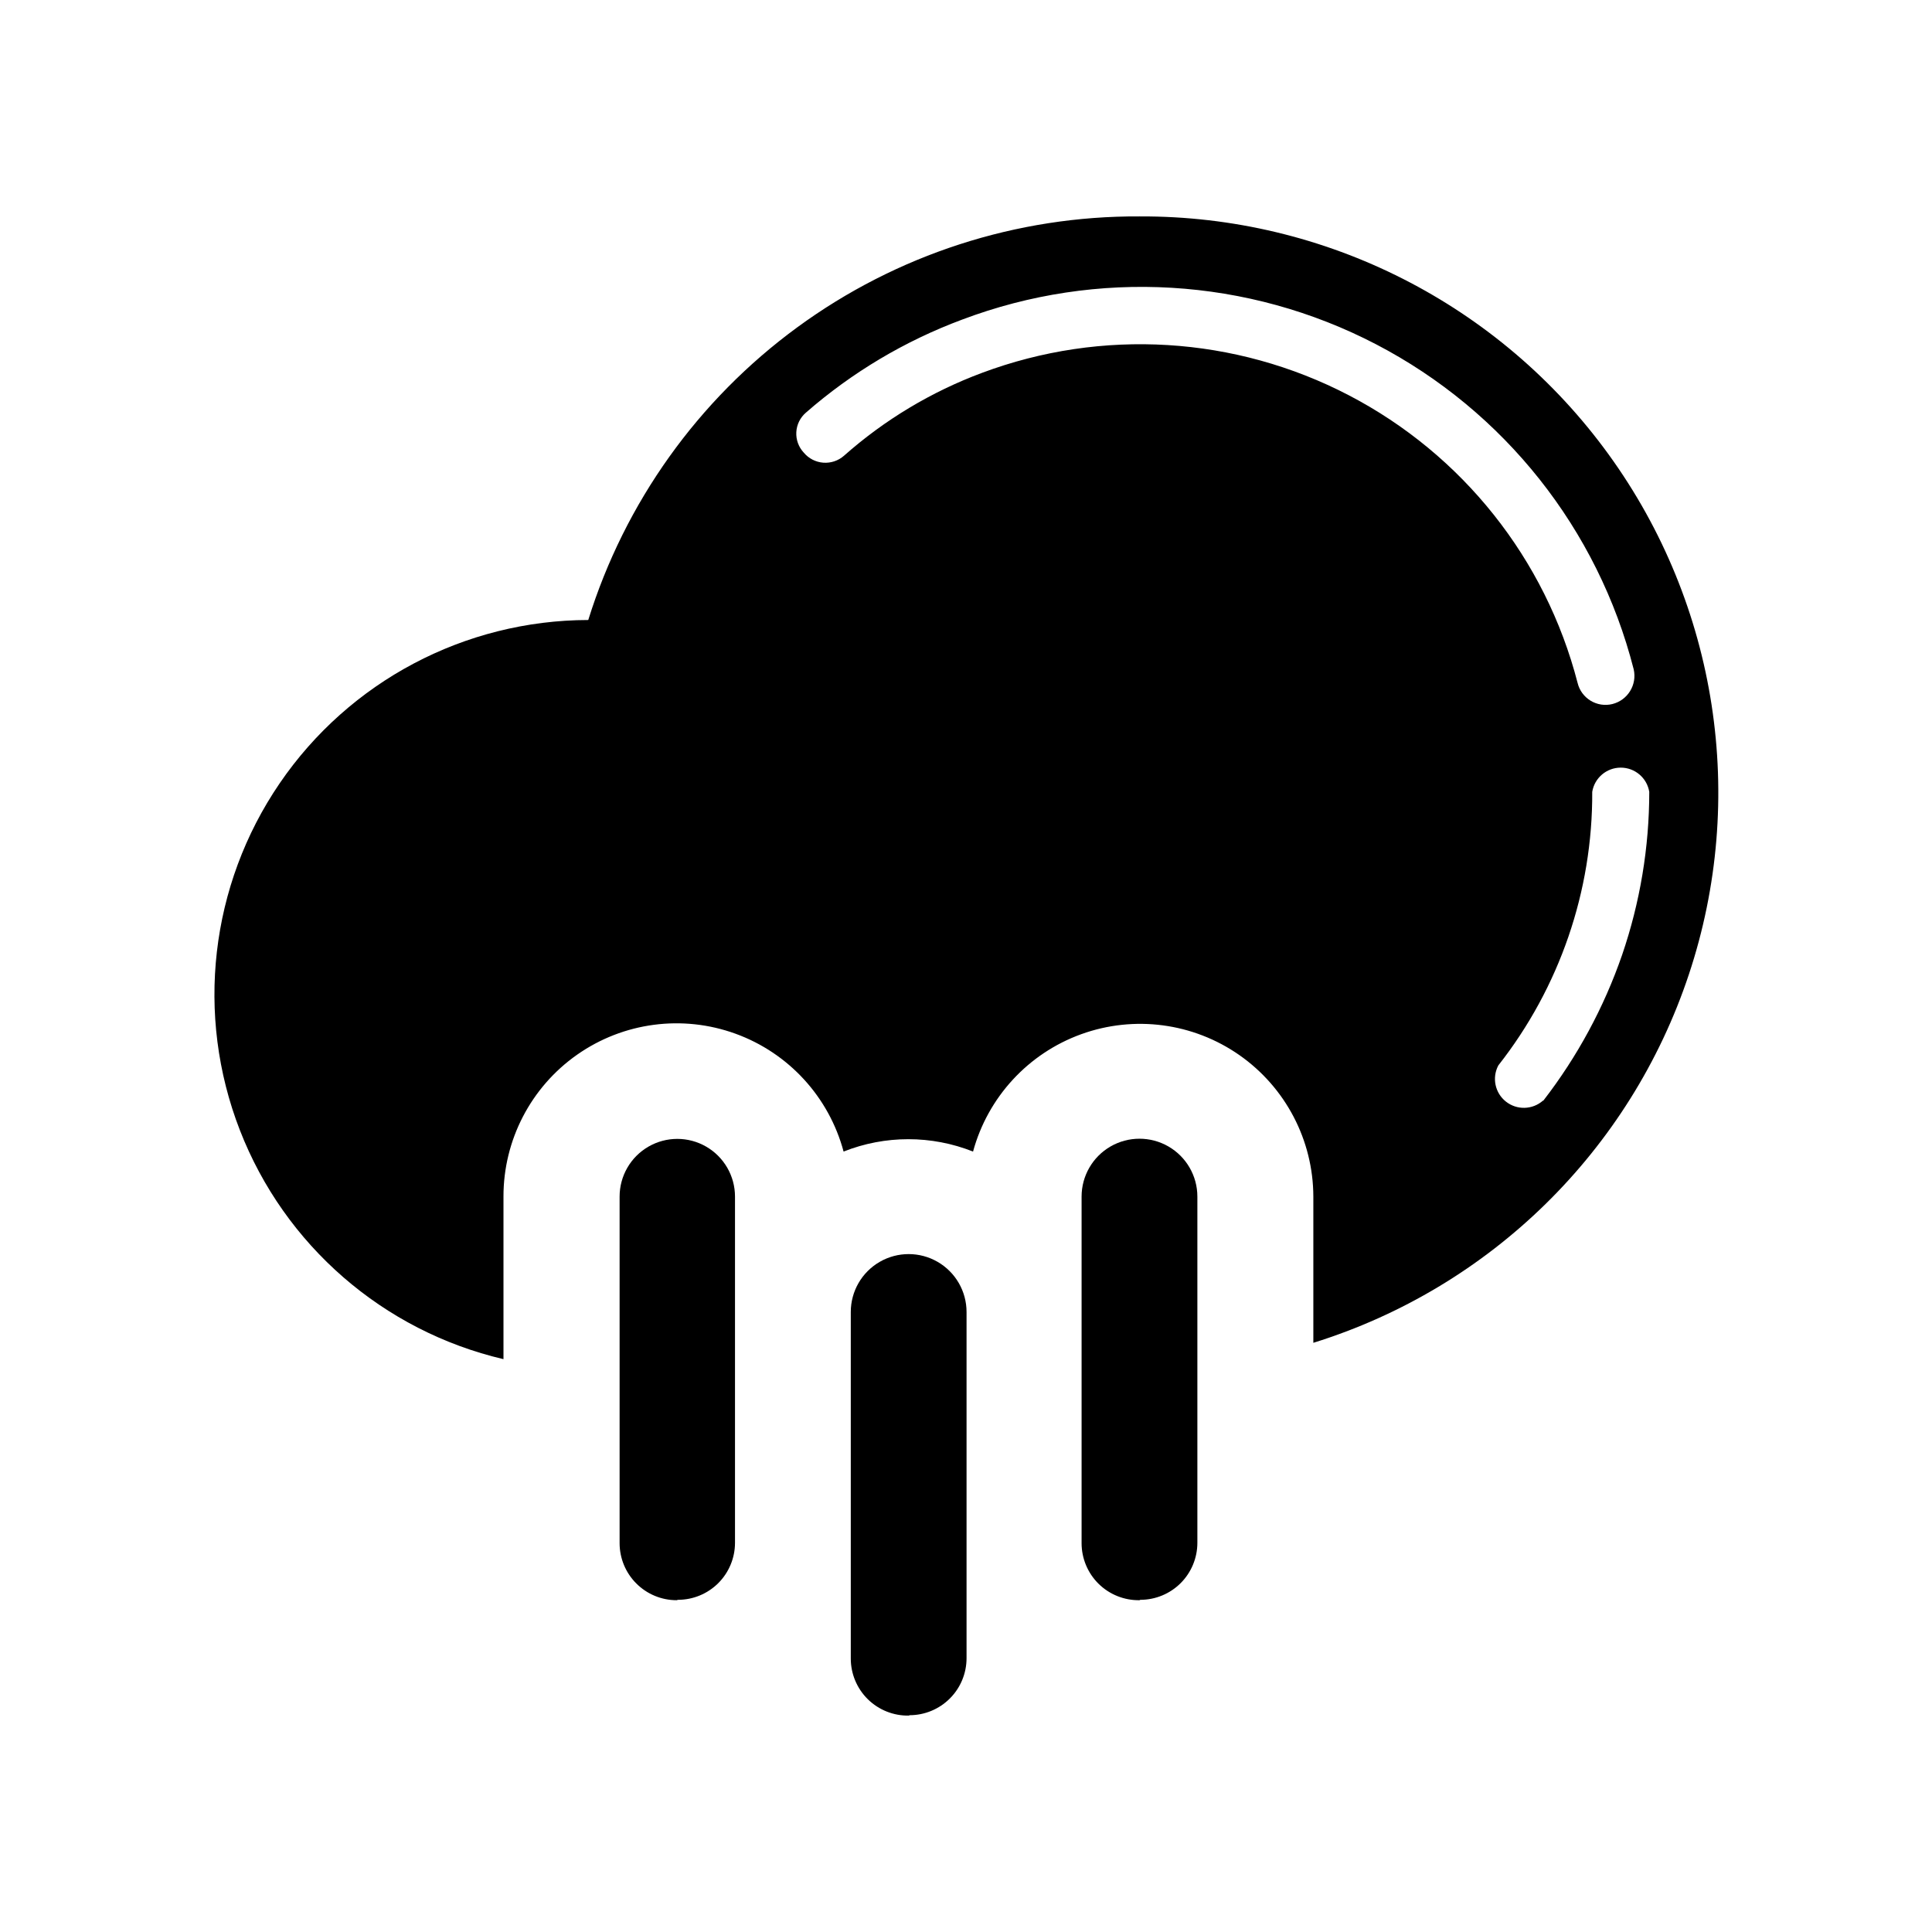
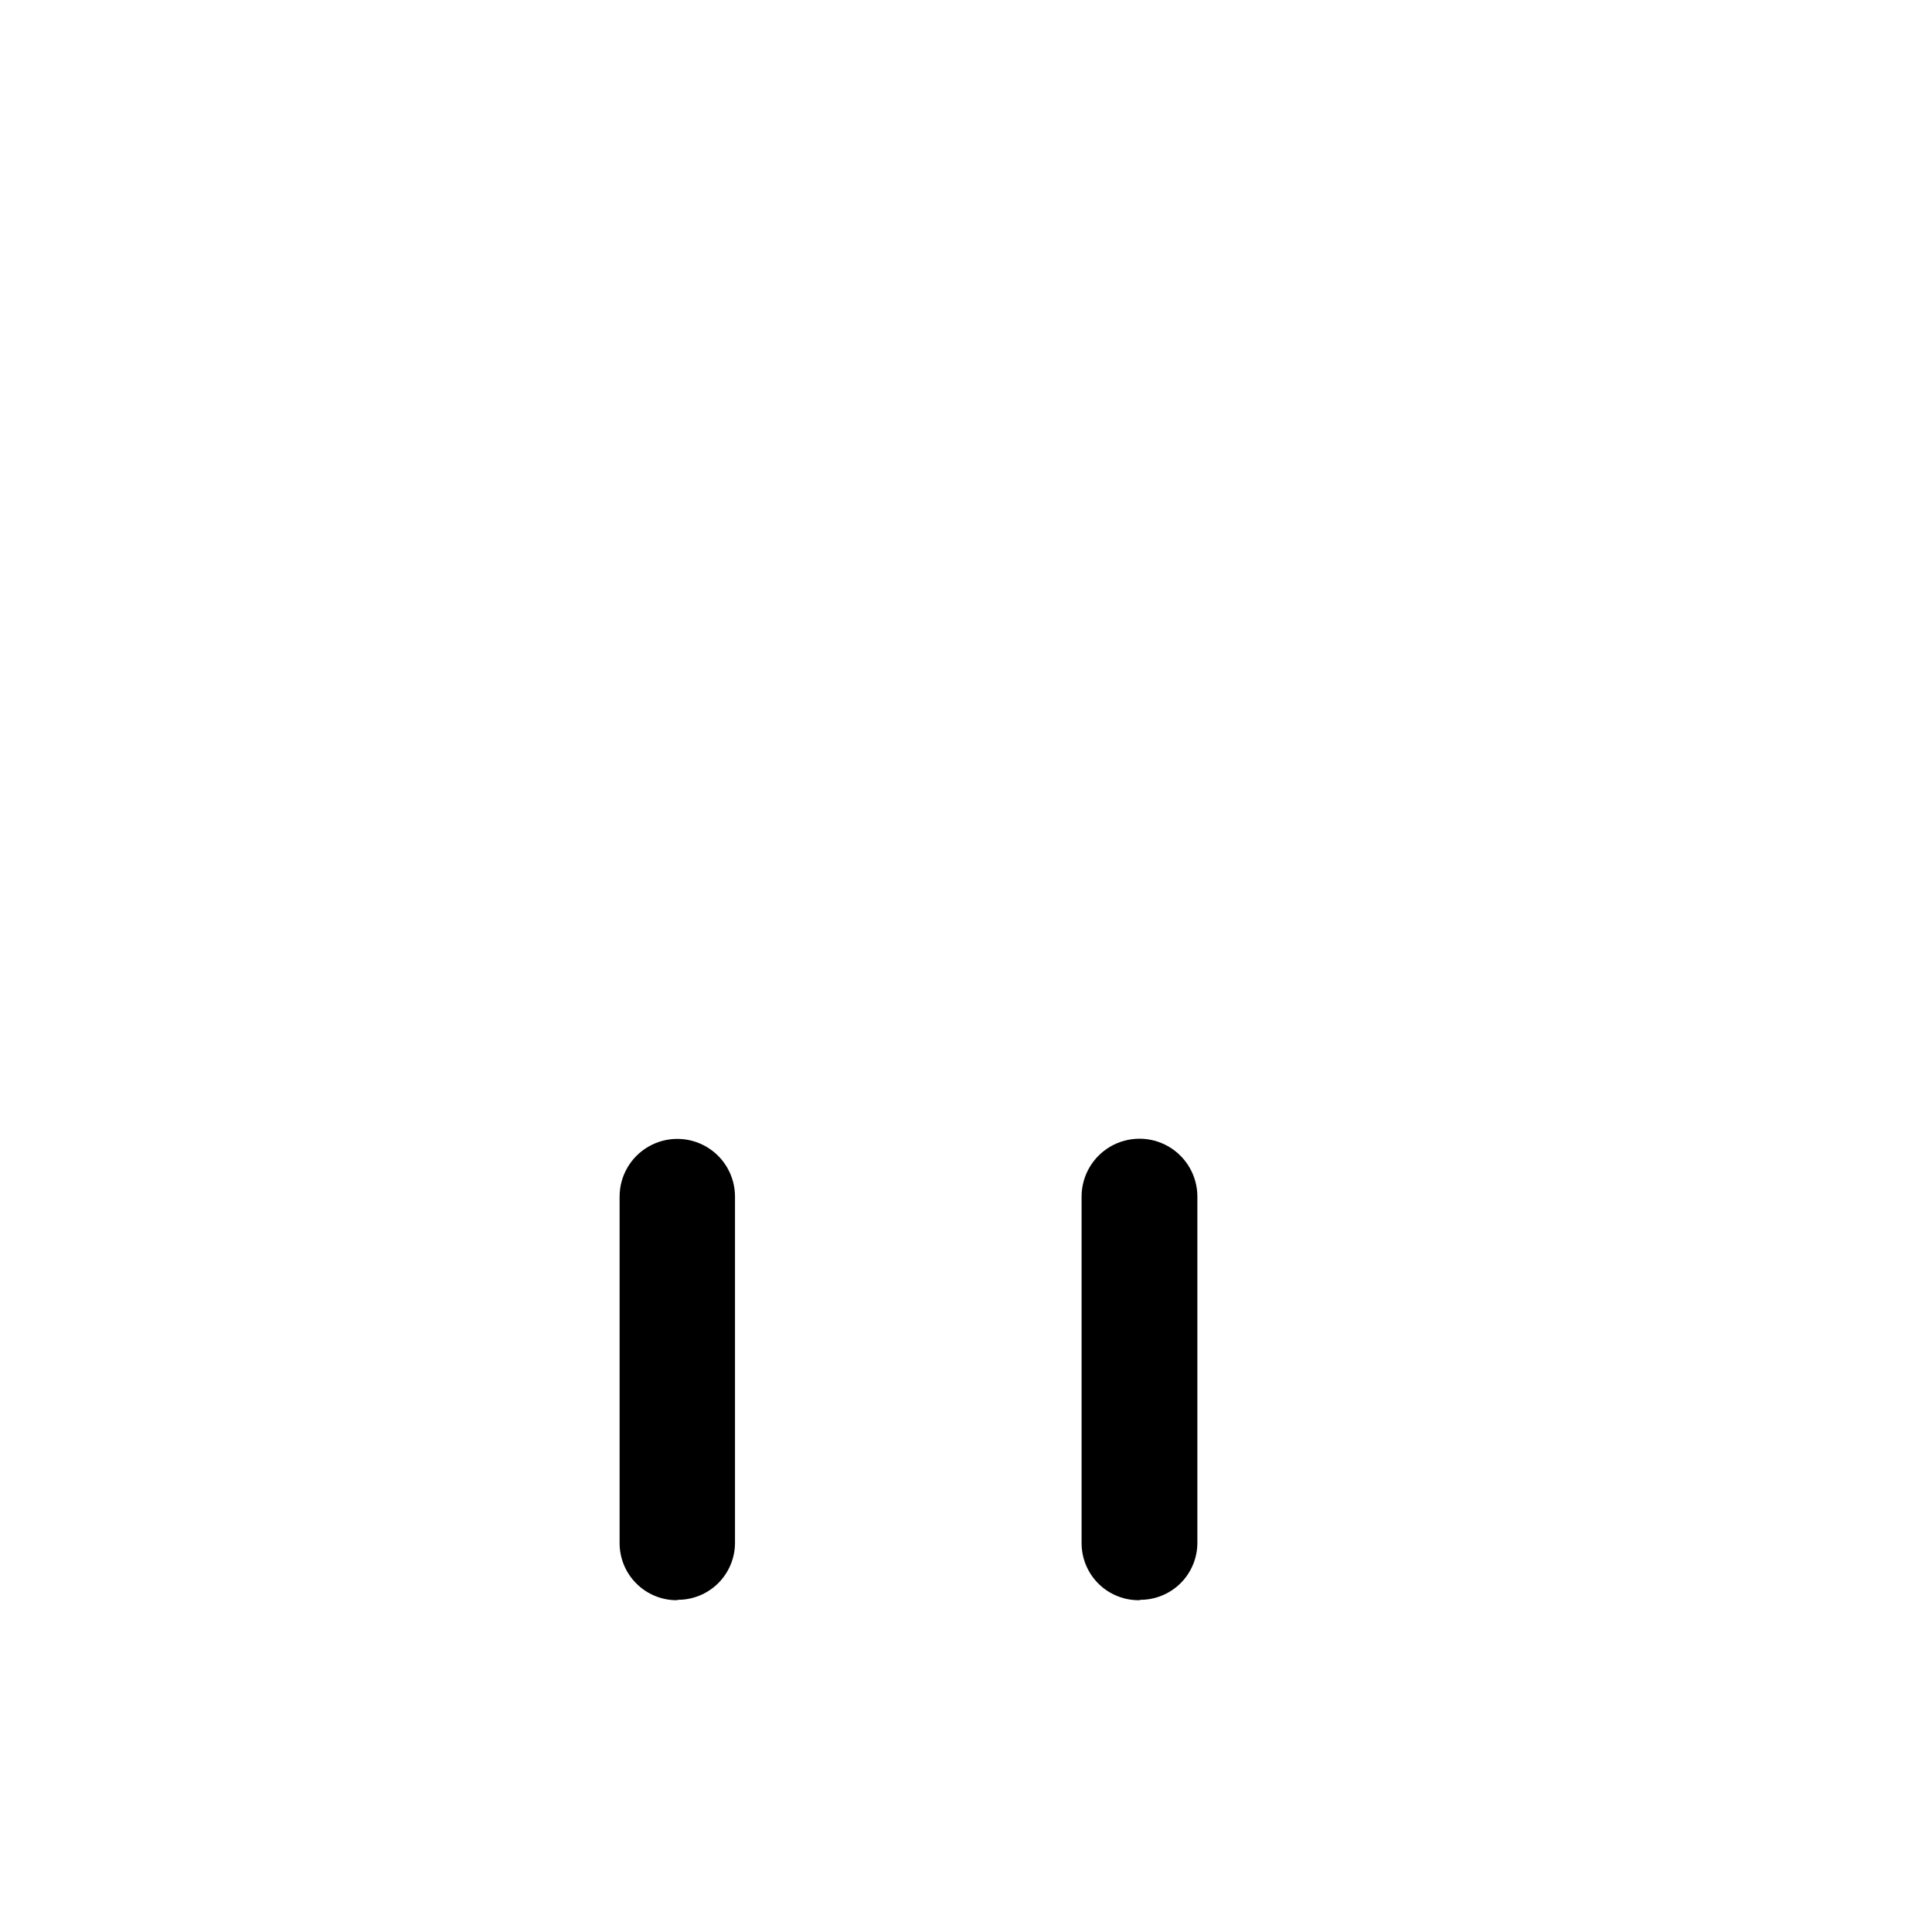
<svg xmlns="http://www.w3.org/2000/svg" fill="#000000" width="800px" height="800px" version="1.1" viewBox="144 144 512 512">
  <g>
-     <path d="m384.88 598.65c-4.059 0.078-7.981-1.477-10.883-4.32-2.898-2.844-4.531-6.734-4.531-10.797v-91.844c0-5.481 2.922-10.543 7.668-13.285 4.746-2.742 10.598-2.742 15.344 0 4.746 2.742 7.668 7.805 7.668 13.285v91.746c0 4.008-1.59 7.852-4.426 10.684-2.836 2.836-6.68 4.43-10.688 4.43z" />
    <path d="m323.32 568.07c-4.012 0-7.856-1.594-10.688-4.43-2.836-2.832-4.43-6.676-4.43-10.684v-91.848c0-5.461 2.914-10.508 7.648-13.242 4.731-2.731 10.559-2.731 15.289 0 4.731 2.734 7.644 7.781 7.644 13.242v91.746c0 4.008-1.594 7.852-4.426 10.688-2.836 2.832-6.68 4.426-10.688 4.426z" />
    <path d="m446 568.07c-4.051 0.066-7.961-1.496-10.852-4.336-2.887-2.844-4.516-6.727-4.516-10.777v-91.848c0-5.481 2.926-10.543 7.672-13.285 4.746-2.738 10.594-2.738 15.34 0 4.746 2.742 7.672 7.805 7.672 13.285v91.746c0 4.008-1.594 7.852-4.426 10.688-2.836 2.832-6.68 4.426-10.688 4.426z" />
-     <path d="m446 201.35c-32.598-0.176-64.391 10.121-90.695 29.379-26.305 19.254-45.727 46.449-55.41 77.578-32.727 0.062-63.324 16.254-81.781 43.281-18.457 27.027-22.402 61.418-10.543 91.926 11.855 30.504 37.988 53.203 69.855 60.676v-43.078c-0.023-14.965 7.258-29.004 19.508-37.602 12.254-8.598 27.93-10.676 41.996-5.562 14.066 5.109 24.754 16.766 28.629 31.227 11.02-4.371 23.289-4.371 34.309 0 3.926-14.414 14.617-26.02 28.664-31.102 14.051-5.086 29.691-3.012 41.934 5.551 12.238 8.566 19.547 22.551 19.582 37.488v38.746c46.953-14.617 83.996-50.953 99.516-97.613 15.52-46.664 7.617-97.945-21.23-137.77-28.848-39.824-75.105-63.324-124.28-63.125zm106.91 234.32c-2.773 2.449-6.902 2.566-9.809 0.277-2.91-2.285-3.762-6.328-2.031-9.598 16.242-20.664 25.016-46.215 24.887-72.5 0.605-3.699 3.805-6.418 7.559-6.418 3.75 0 6.949 2.719 7.555 6.418-0.004 14.711-2.438 29.316-7.203 43.23-4.809 13.91-11.855 26.945-20.859 38.59zm24.031-114.31c0.949 4.098-1.562 8.199-5.644 9.219-1.965 0.484-4.039 0.168-5.769-0.883-1.73-1.047-2.973-2.742-3.449-4.711-8.488-32.855-30.523-60.562-60.625-76.234-30.098-15.668-65.434-17.828-97.219-5.938-13.441 5.008-25.84 12.457-36.578 21.969-1.504 1.324-3.484 1.984-5.484 1.832s-3.856-1.102-5.144-2.641c-1.379-1.461-2.102-3.426-2-5.434 0.105-2.008 1.027-3.887 2.555-5.195 12.184-10.645 26.199-18.992 41.363-24.637 35.832-13.531 75.734-11.156 109.71 6.527 33.98 17.688 58.812 49.008 68.285 86.125z" />
  </g>
</svg>